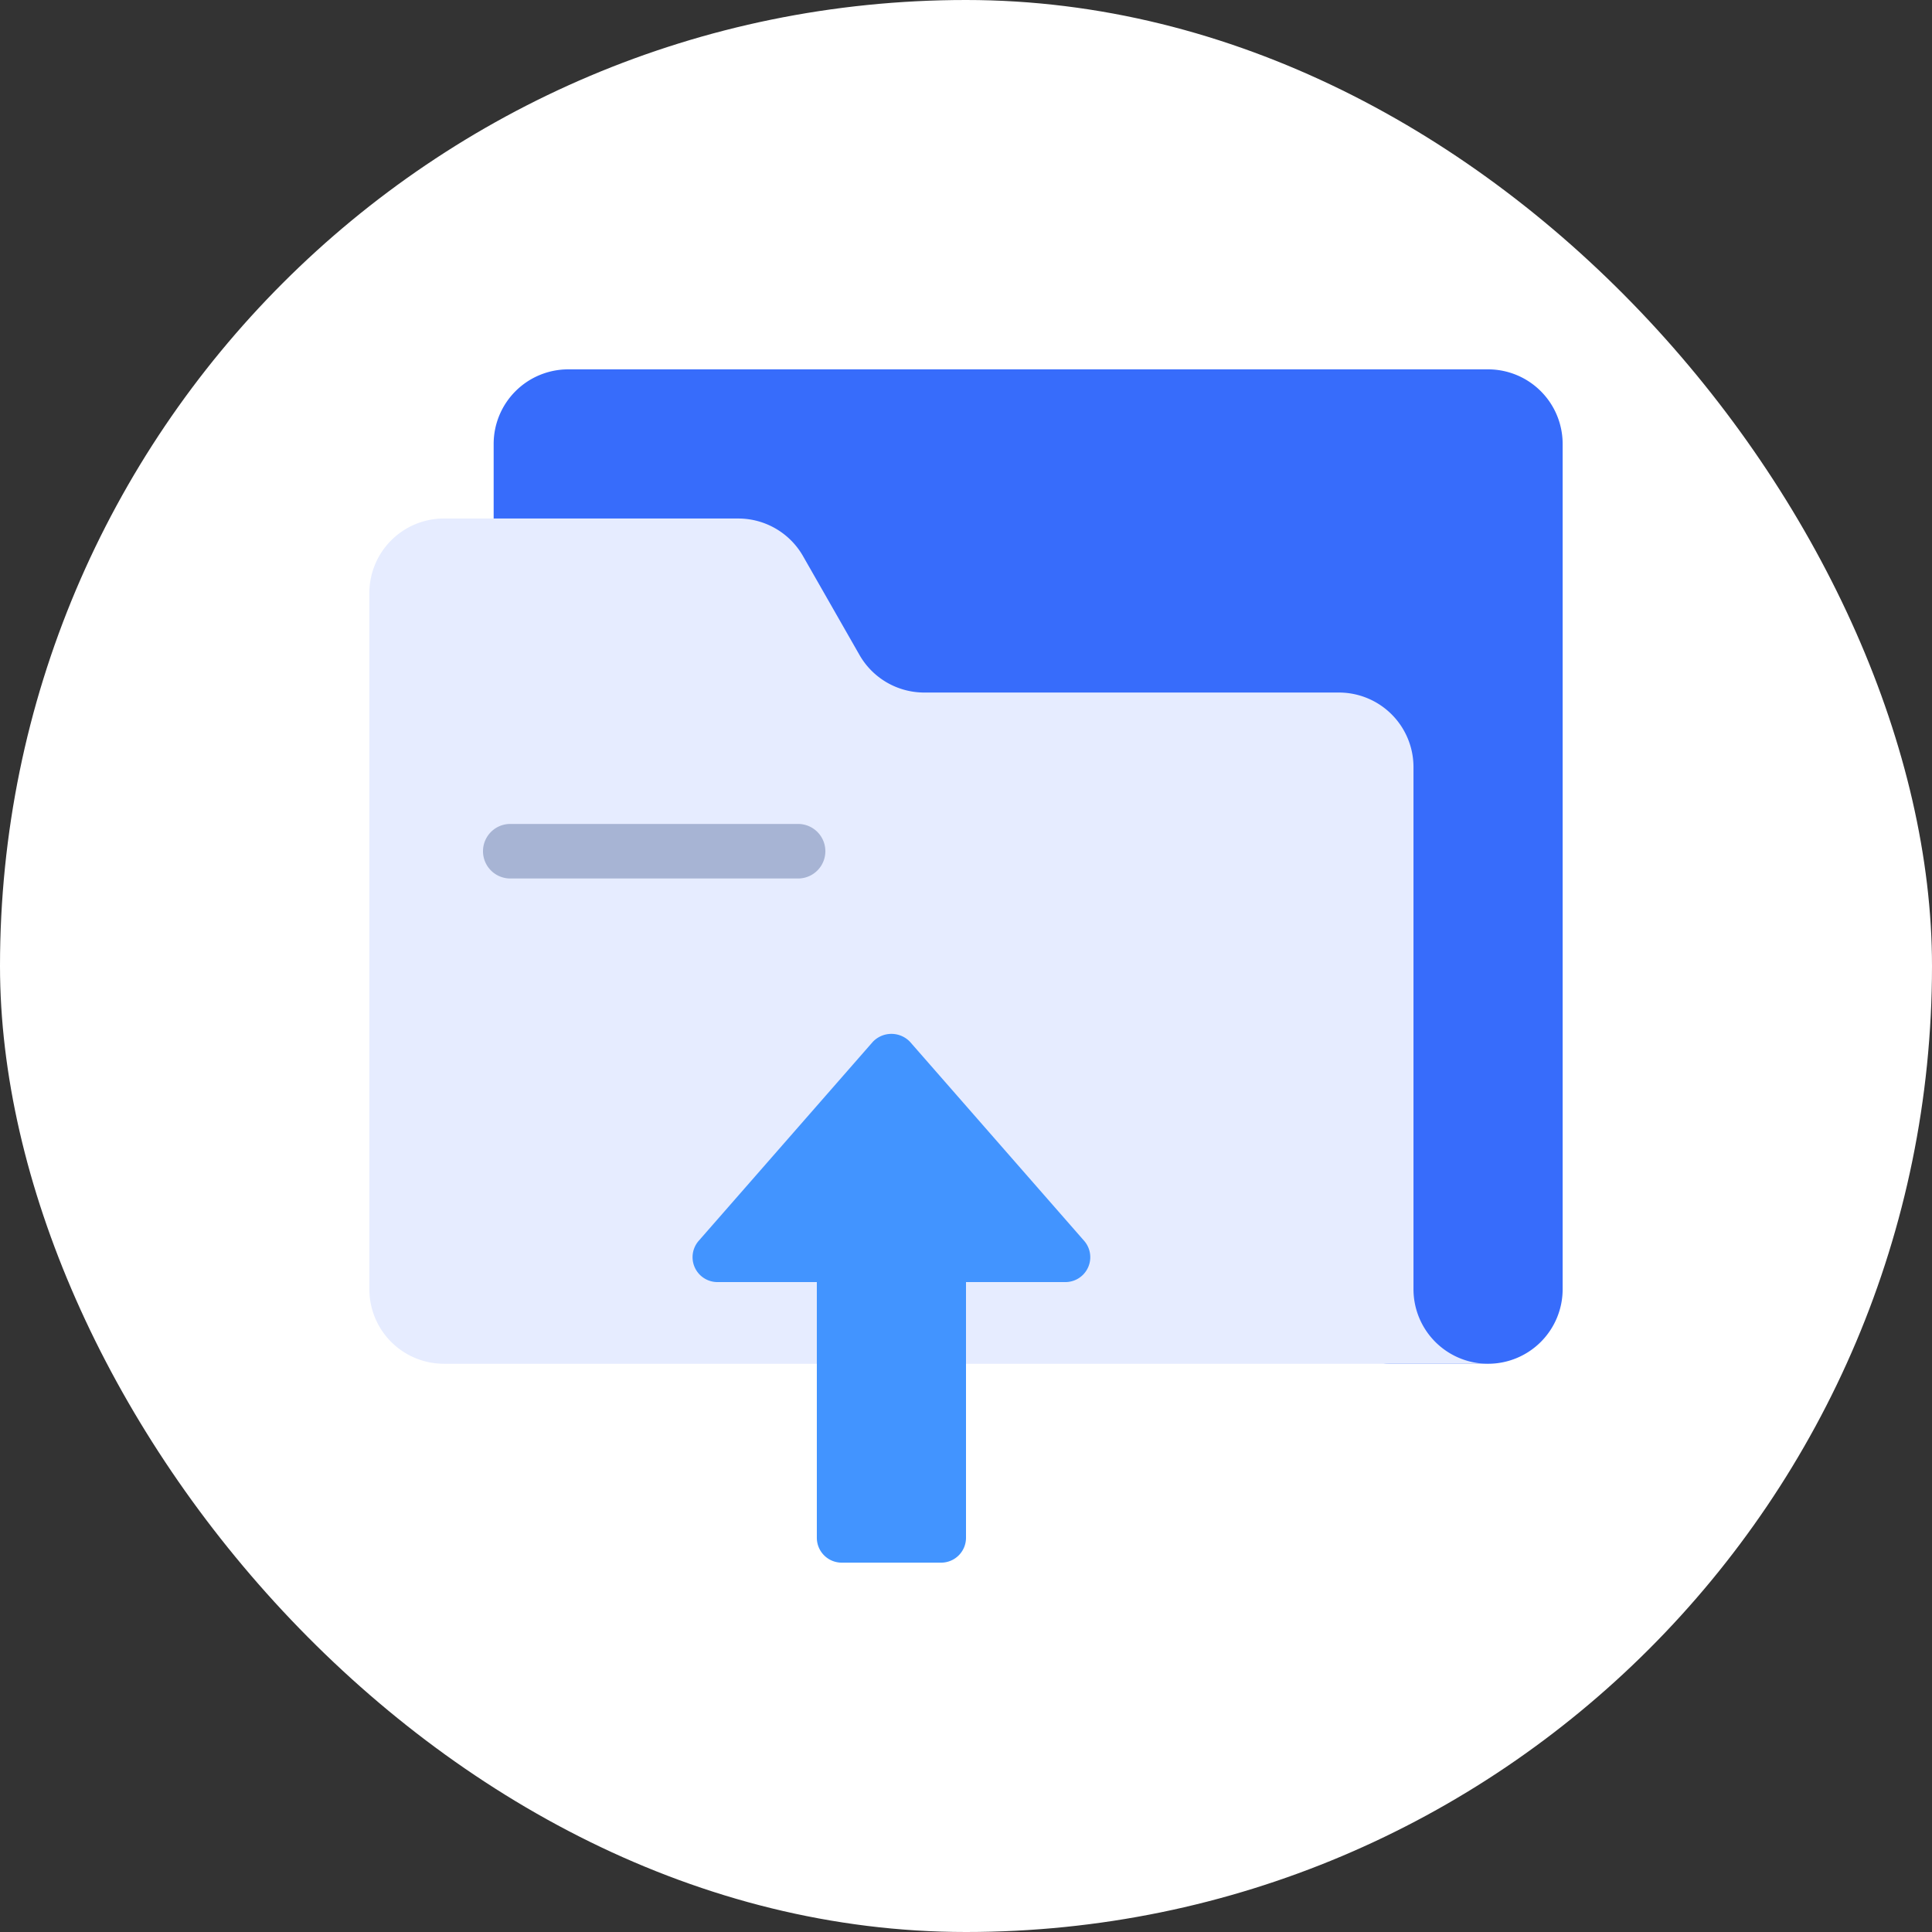
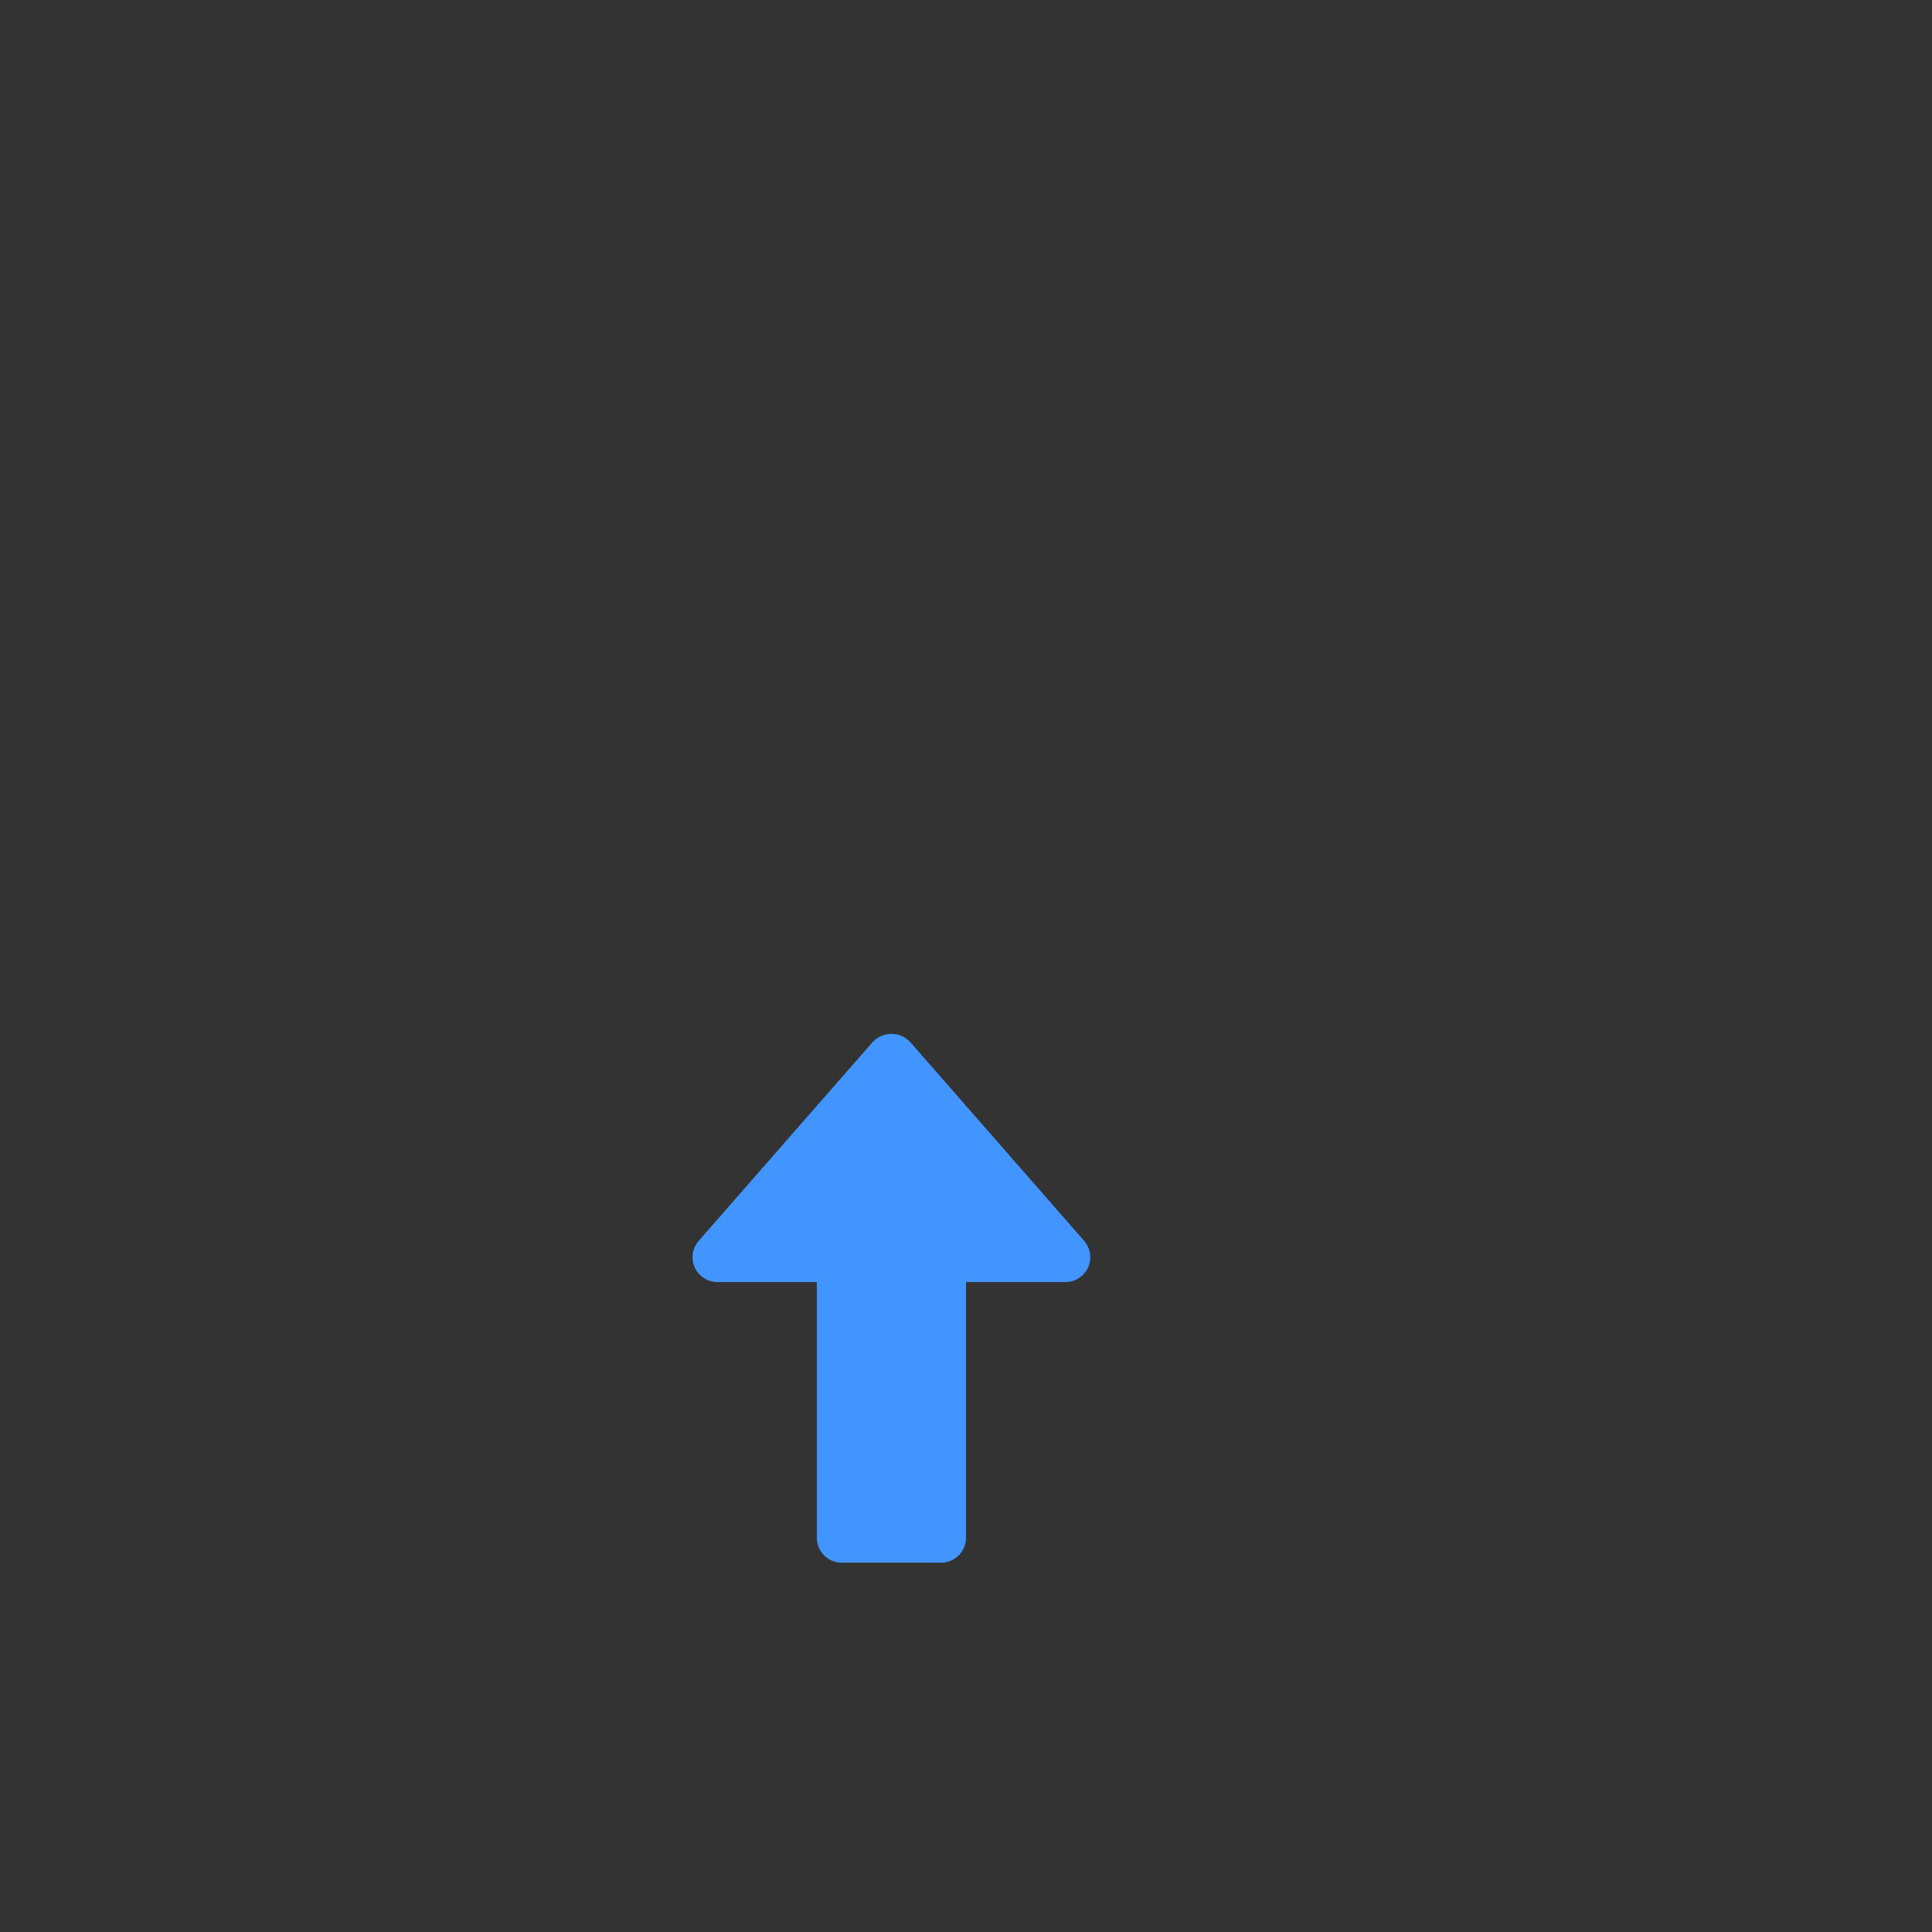
<svg xmlns="http://www.w3.org/2000/svg" width="68" height="68" fill="none">
  <rect width="100%" height="100%" fill="#333333" stroke="none" />
-   <rect width="68" height="68" rx="34" fill="#fff" />
-   <path d="M52.375 13H20a2.625 2.625 0 00-2.625 2.625v3.5a.875.875 0 00.875.875h7.227a1.75 1.75 0 011.52.882l1.736 3.039a4.375 4.375 0 003.798 2.204h14.594A.875.875 0 0148 27v20.125a.875.875 0 00.875.875h3.5A2.625 2.625 0 0055 45.375v-29.75A2.625 2.625 0 0052.375 13z" fill="#376CFB" />
-   <path d="M49.75 45.375V27a2.625 2.625 0 00-2.625-2.625H32.531a2.625 2.625 0 01-2.28-1.323l-1.988-3.48a2.626 2.626 0 00-2.279-1.322H15.625A2.625 2.625 0 0013 20.875v24.5A2.625 2.625 0 0015.625 48h36.75a2.625 2.625 0 01-2.625-2.625z" fill="#E6ECFF" />
-   <path d="M28.09 30.92H17.96a.96.96 0 110-1.92h10.13a.96.96 0 110 1.92z" fill="#A7B4D4" />
  <path d="M38.158 43.673l-6.125-7a.904.904 0 00-1.316 0l-6.125 7a.876.876 0 00.658 1.452h3.5v9a.875.875 0 00.875.875h3.5a.875.875 0 00.875-.875v-9h3.5a.876.876 0 00.658-1.452z" fill="#4294FF" />
</svg>